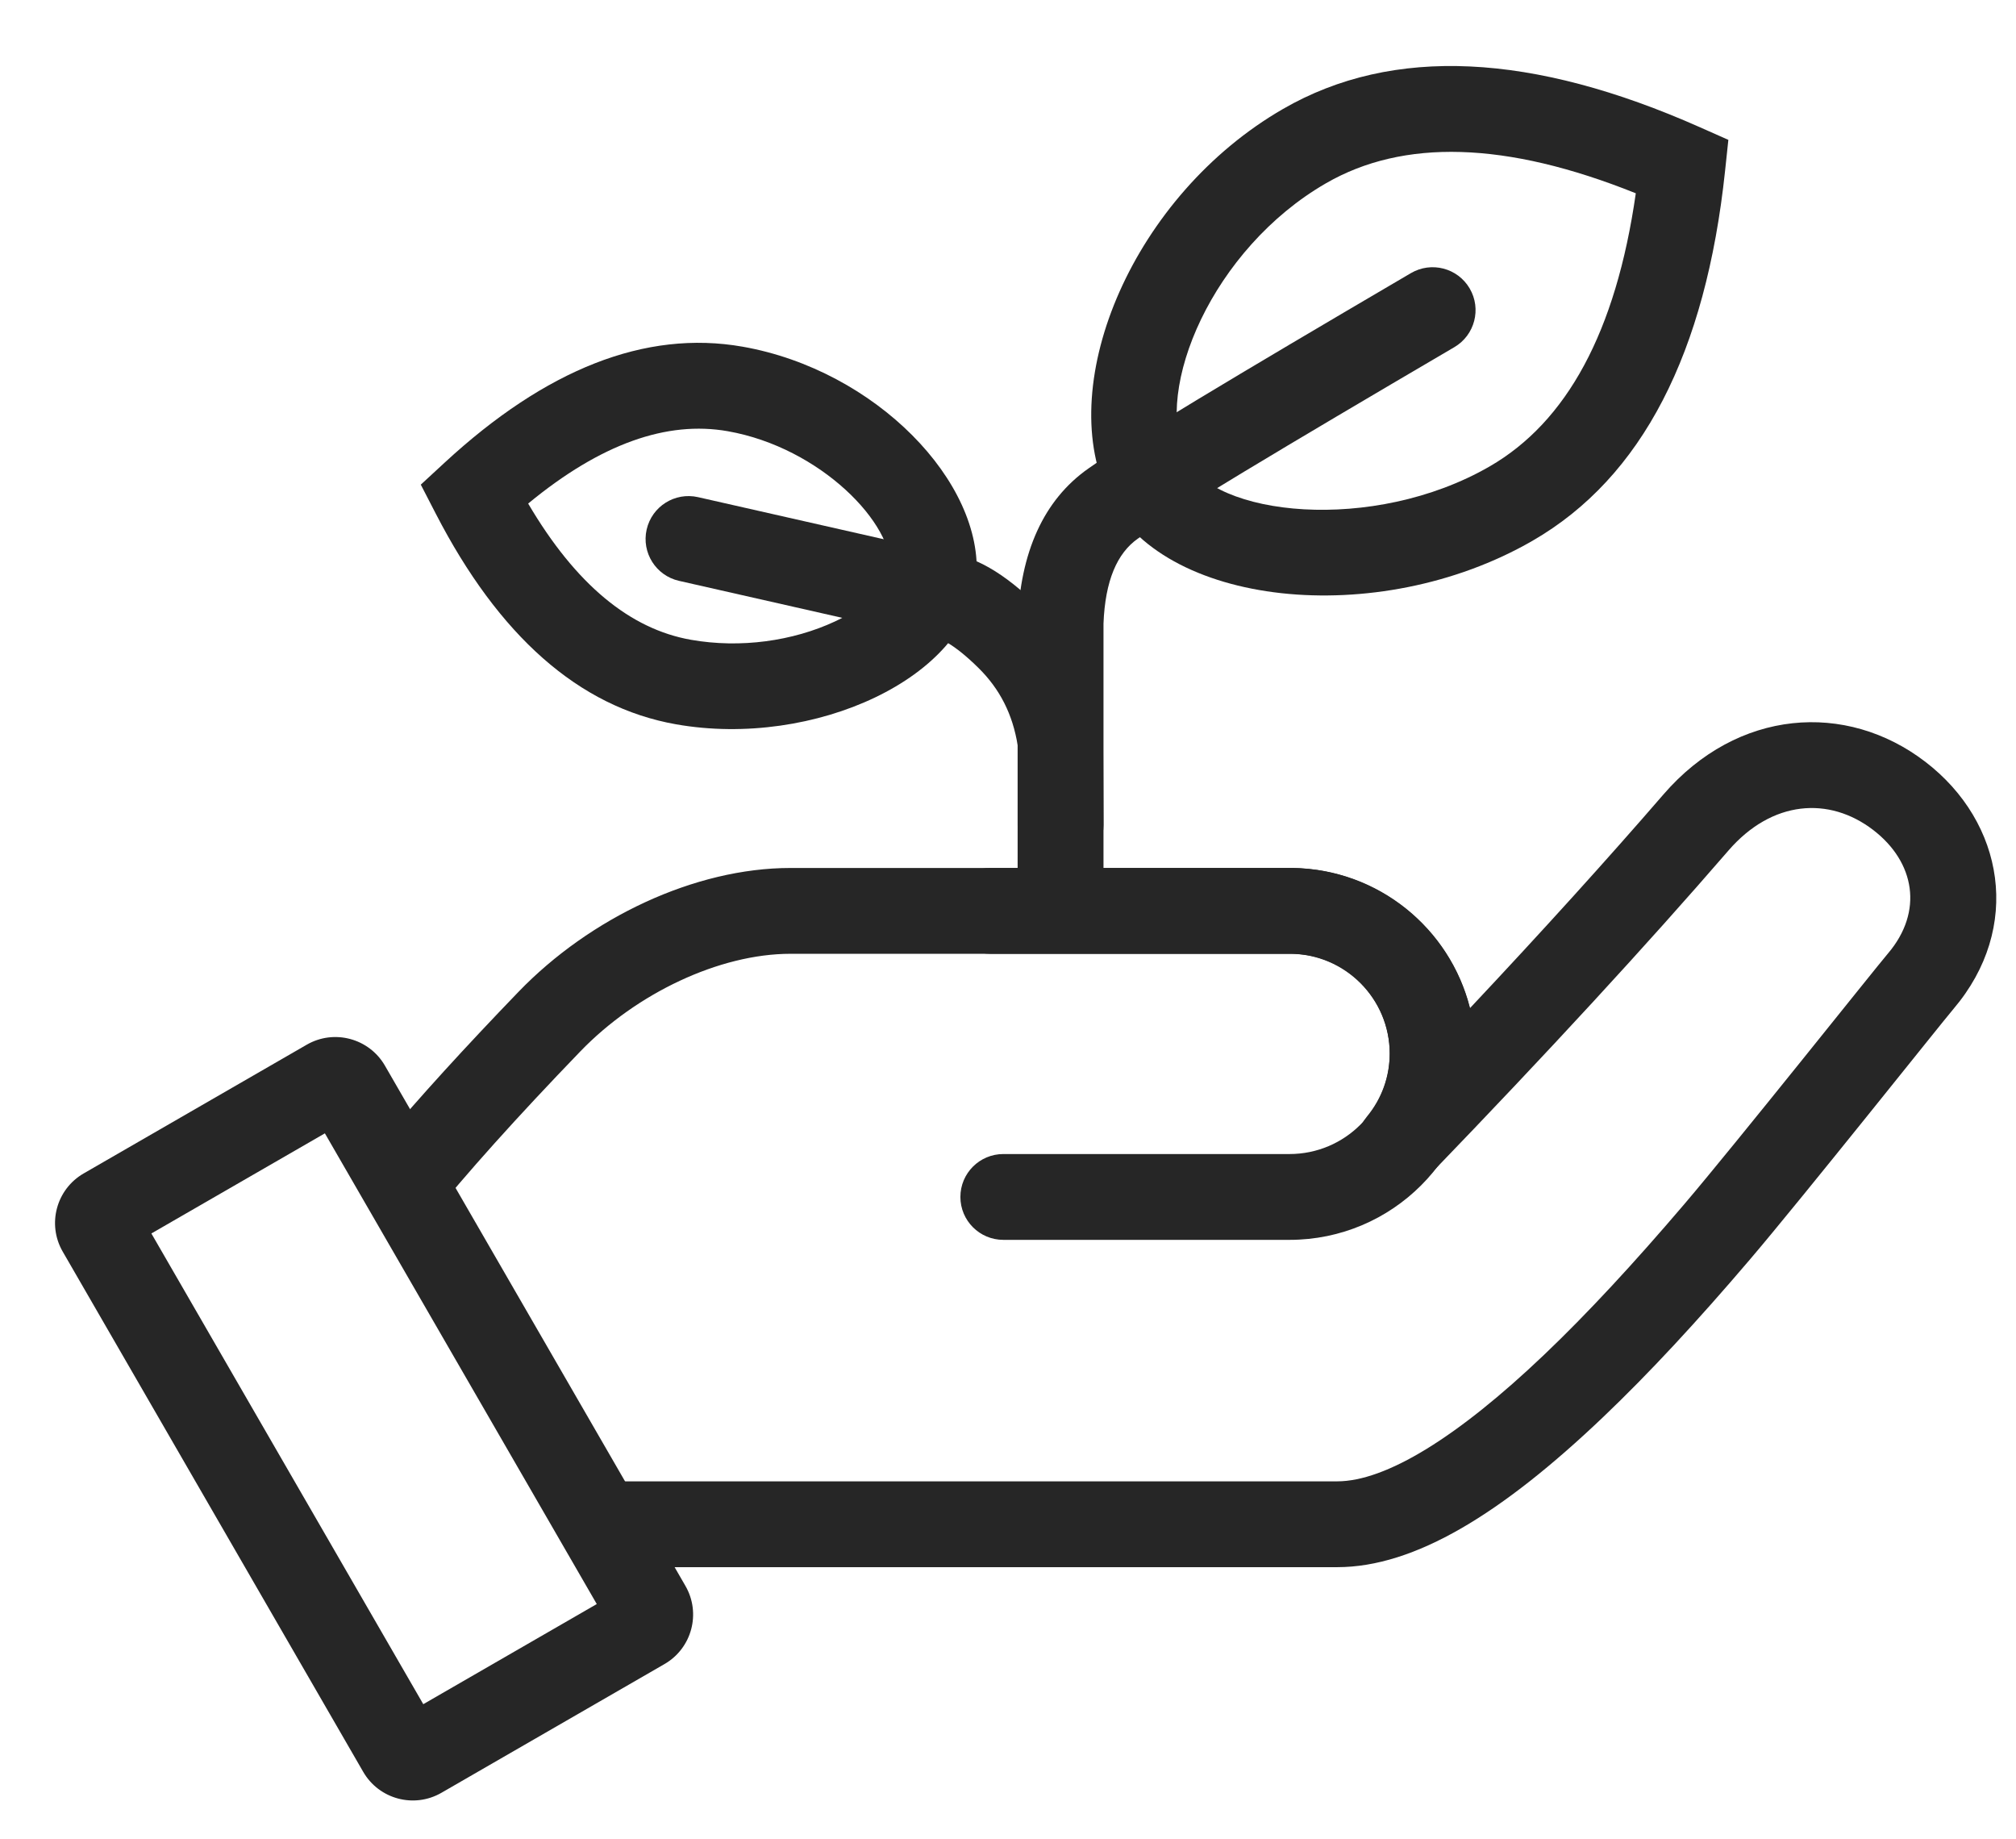
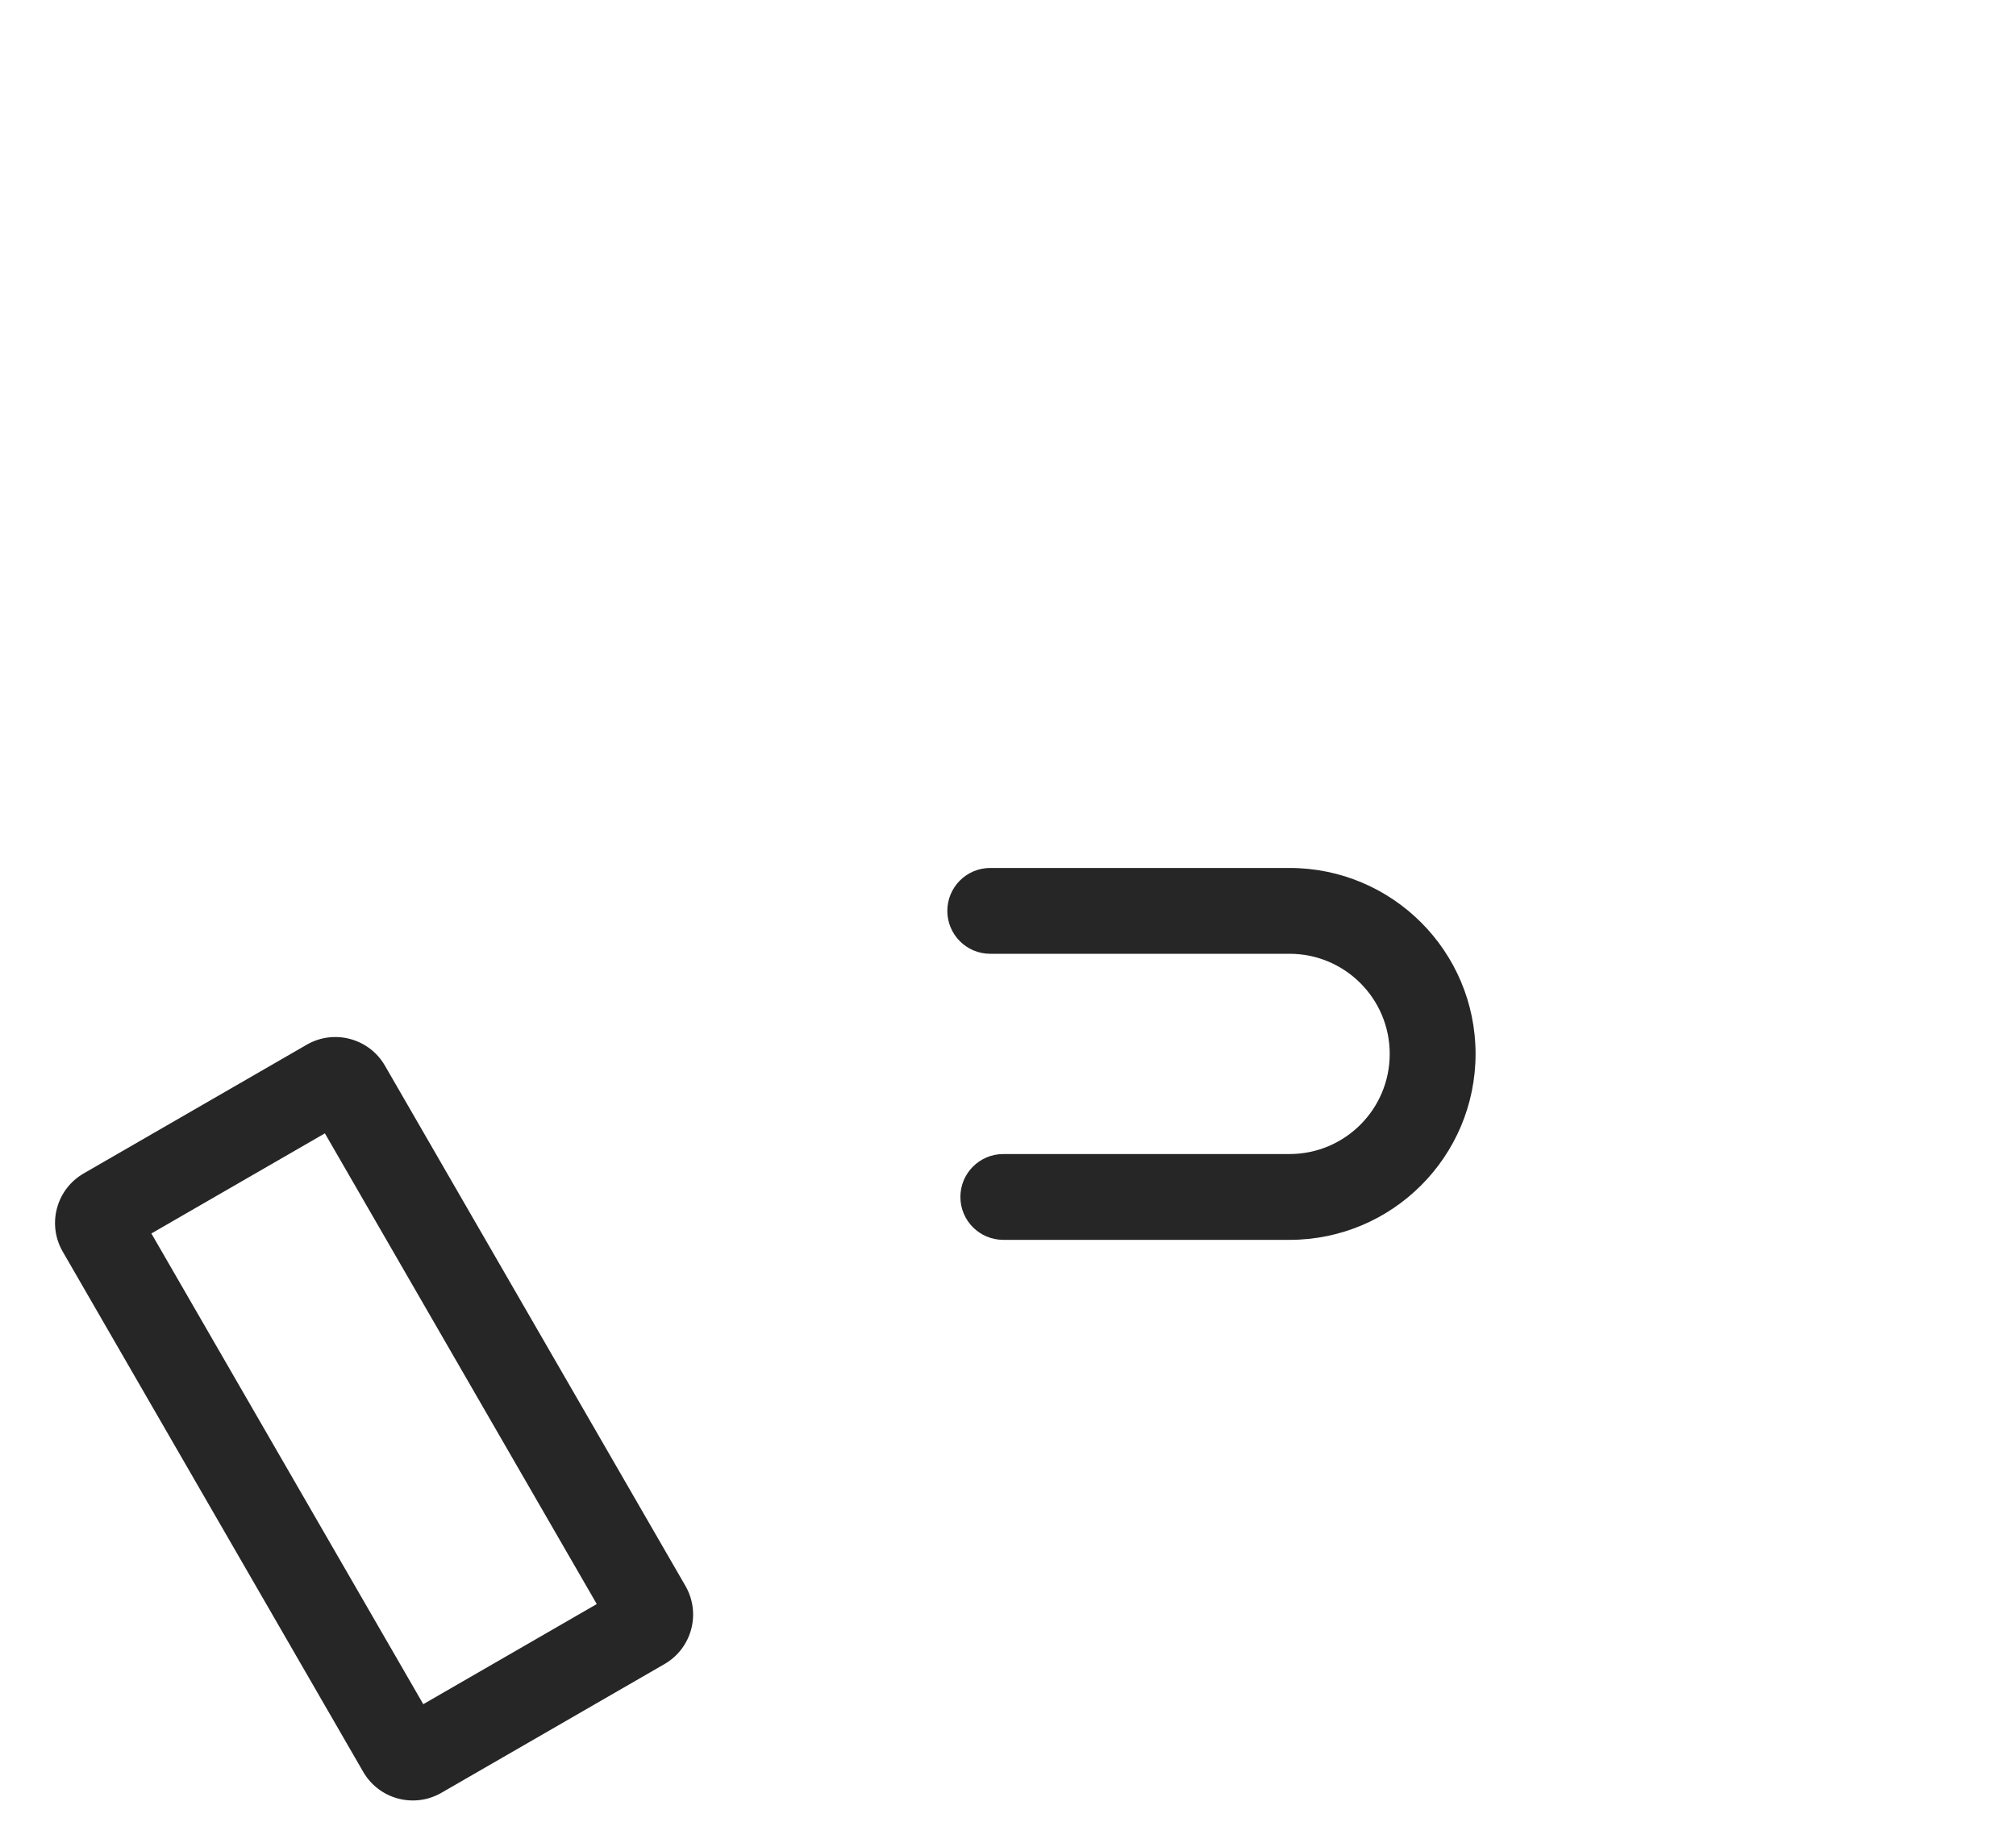
<svg xmlns="http://www.w3.org/2000/svg" width="125" height="114" viewBox="0 0 125 114" fill="none">
-   <path d="M82.908 91.829C85.927 91.829 90.368 89.101 95.738 83.986C98.441 81.411 101.309 78.311 104.435 74.644C107.607 70.925 116.228 60.084 117.063 59.104C119.27 56.511 118.739 53.439 116.142 51.448C113.412 49.355 109.868 49.605 107.17 52.726C102.104 58.583 95.961 65.252 88.738 72.736C86.37 75.191 82.598 71.833 84.767 69.2C85.668 68.104 86.168 66.738 86.168 65.288C86.168 61.915 83.454 59.17 80.12 59.126H49.013C44.607 59.126 39.456 61.575 35.981 65.178C32.046 69.258 28.899 72.764 26.545 75.687L36.36 91.829H82.908ZM103.141 49.247C107.733 43.937 114.471 43.462 119.382 47.227C124.278 50.981 125.408 57.511 121.117 62.551C120.36 63.441 111.737 74.284 108.486 78.095C105.251 81.89 102.264 85.118 99.411 87.836C93.112 93.838 87.719 97.149 82.908 97.149C63.098 97.149 48.241 97.149 38.337 97.149C35.032 97.149 22.934 71.68 23.719 70.745C25.988 68.045 28.797 64.96 32.147 61.486C36.575 56.896 43.071 53.806 49.012 53.806H71.659C75.474 53.806 75.474 53.806 80.154 53.806C85.471 53.876 89.91 57.553 91.147 62.492C95.669 57.68 99.666 53.265 103.141 49.247Z" fill="#262626" />
  <path d="M26.245 105.643L37.002 99.436L20.144 70.256L9.386 76.463L26.245 105.643ZM5.187 72.742L19.018 64.762C20.716 63.782 22.887 64.364 23.867 66.06L42.5 98.311C43.48 100.008 42.899 102.176 41.201 103.156L27.37 111.136C25.672 112.116 23.502 111.534 22.521 109.838L3.888 77.587C2.908 75.891 3.49 73.722 5.187 72.742Z" fill="#262626" />
-   <path d="M79.556 6.752C86.371 2.821 95.039 3.287 105.395 7.885L107.165 8.67L106.961 10.596C105.768 21.856 101.837 29.591 95.023 33.522C85.404 39.072 71.911 37.608 68.662 30.611C65.426 23.641 70.285 12.101 79.556 6.752ZM82.218 11.36C75.172 15.425 71.513 24.113 73.491 28.372C75.18 32.008 85.13 33.088 92.362 28.915C97.135 26.161 100.196 20.591 101.426 11.982C93.35 8.741 86.992 8.605 82.218 11.36Z" fill="#262626" />
-   <path d="M46.049 21.492C40.001 20.426 33.819 22.911 27.579 28.67L26.091 30.043L27.02 31.843C30.912 39.386 35.871 43.834 41.918 44.9C50.492 46.411 60.042 41.965 60.539 35.862C61.026 29.9 54.29 22.944 46.049 21.492ZM45.124 26.731C50.875 27.744 55.473 32.493 55.233 35.429C55.169 36.212 53.916 37.526 51.769 38.525C49.157 39.742 45.908 40.201 42.843 39.661C39.081 38.998 35.711 36.253 32.748 31.216C37.256 27.496 41.362 26.068 45.124 26.731Z" fill="#262626" />
-   <path d="M68.422 54.693C68.422 56.161 67.23 57.353 65.759 57.353C64.289 57.353 63.097 56.162 63.097 54.693C63.097 47.875 63.097 47.875 63.099 38.556C63.262 34.261 64.69 31.001 67.491 29.038C70.124 27.191 76.309 23.481 87.482 16.931C88.75 16.188 90.381 16.612 91.125 17.88C91.868 19.146 91.444 20.776 90.176 21.52C79.219 27.943 73.001 31.674 70.547 33.393C69.269 34.289 68.524 35.99 68.421 38.656V54.693H68.422Z" fill="#262626" />
-   <path d="M63.098 51.146C63.098 52.615 64.29 53.806 65.76 53.806C67.231 53.806 68.422 52.615 68.422 51.146L68.396 45.629C67.95 42.491 66.614 39.796 64.42 37.63C62.315 35.552 60.37 34.368 58.397 34.243L43.279 30.818C41.845 30.494 40.42 31.392 40.095 32.825C39.77 34.258 40.669 35.682 42.102 36.007L57.753 39.553C58.169 39.604 58.501 39.701 58.749 39.846C59.287 40.16 59.937 40.683 60.678 41.414C61.995 42.715 62.793 44.285 63.099 46.203V51.146H63.098Z" fill="#262626" />
  <path d="M61.4 59.126C59.93 59.126 58.738 57.935 58.738 56.466C58.738 54.996 59.929 53.805 61.4 53.805H79.956C86.327 53.805 91.491 58.966 91.491 65.332C91.491 71.698 86.327 76.859 79.956 76.859H62.21C60.74 76.859 59.548 75.668 59.548 74.199C59.548 72.73 60.74 71.539 62.21 71.539H79.956C83.387 71.539 86.168 68.76 86.168 65.332C86.168 61.904 83.387 59.125 79.956 59.125H61.4V59.126Z" fill="#262626" />
</svg>